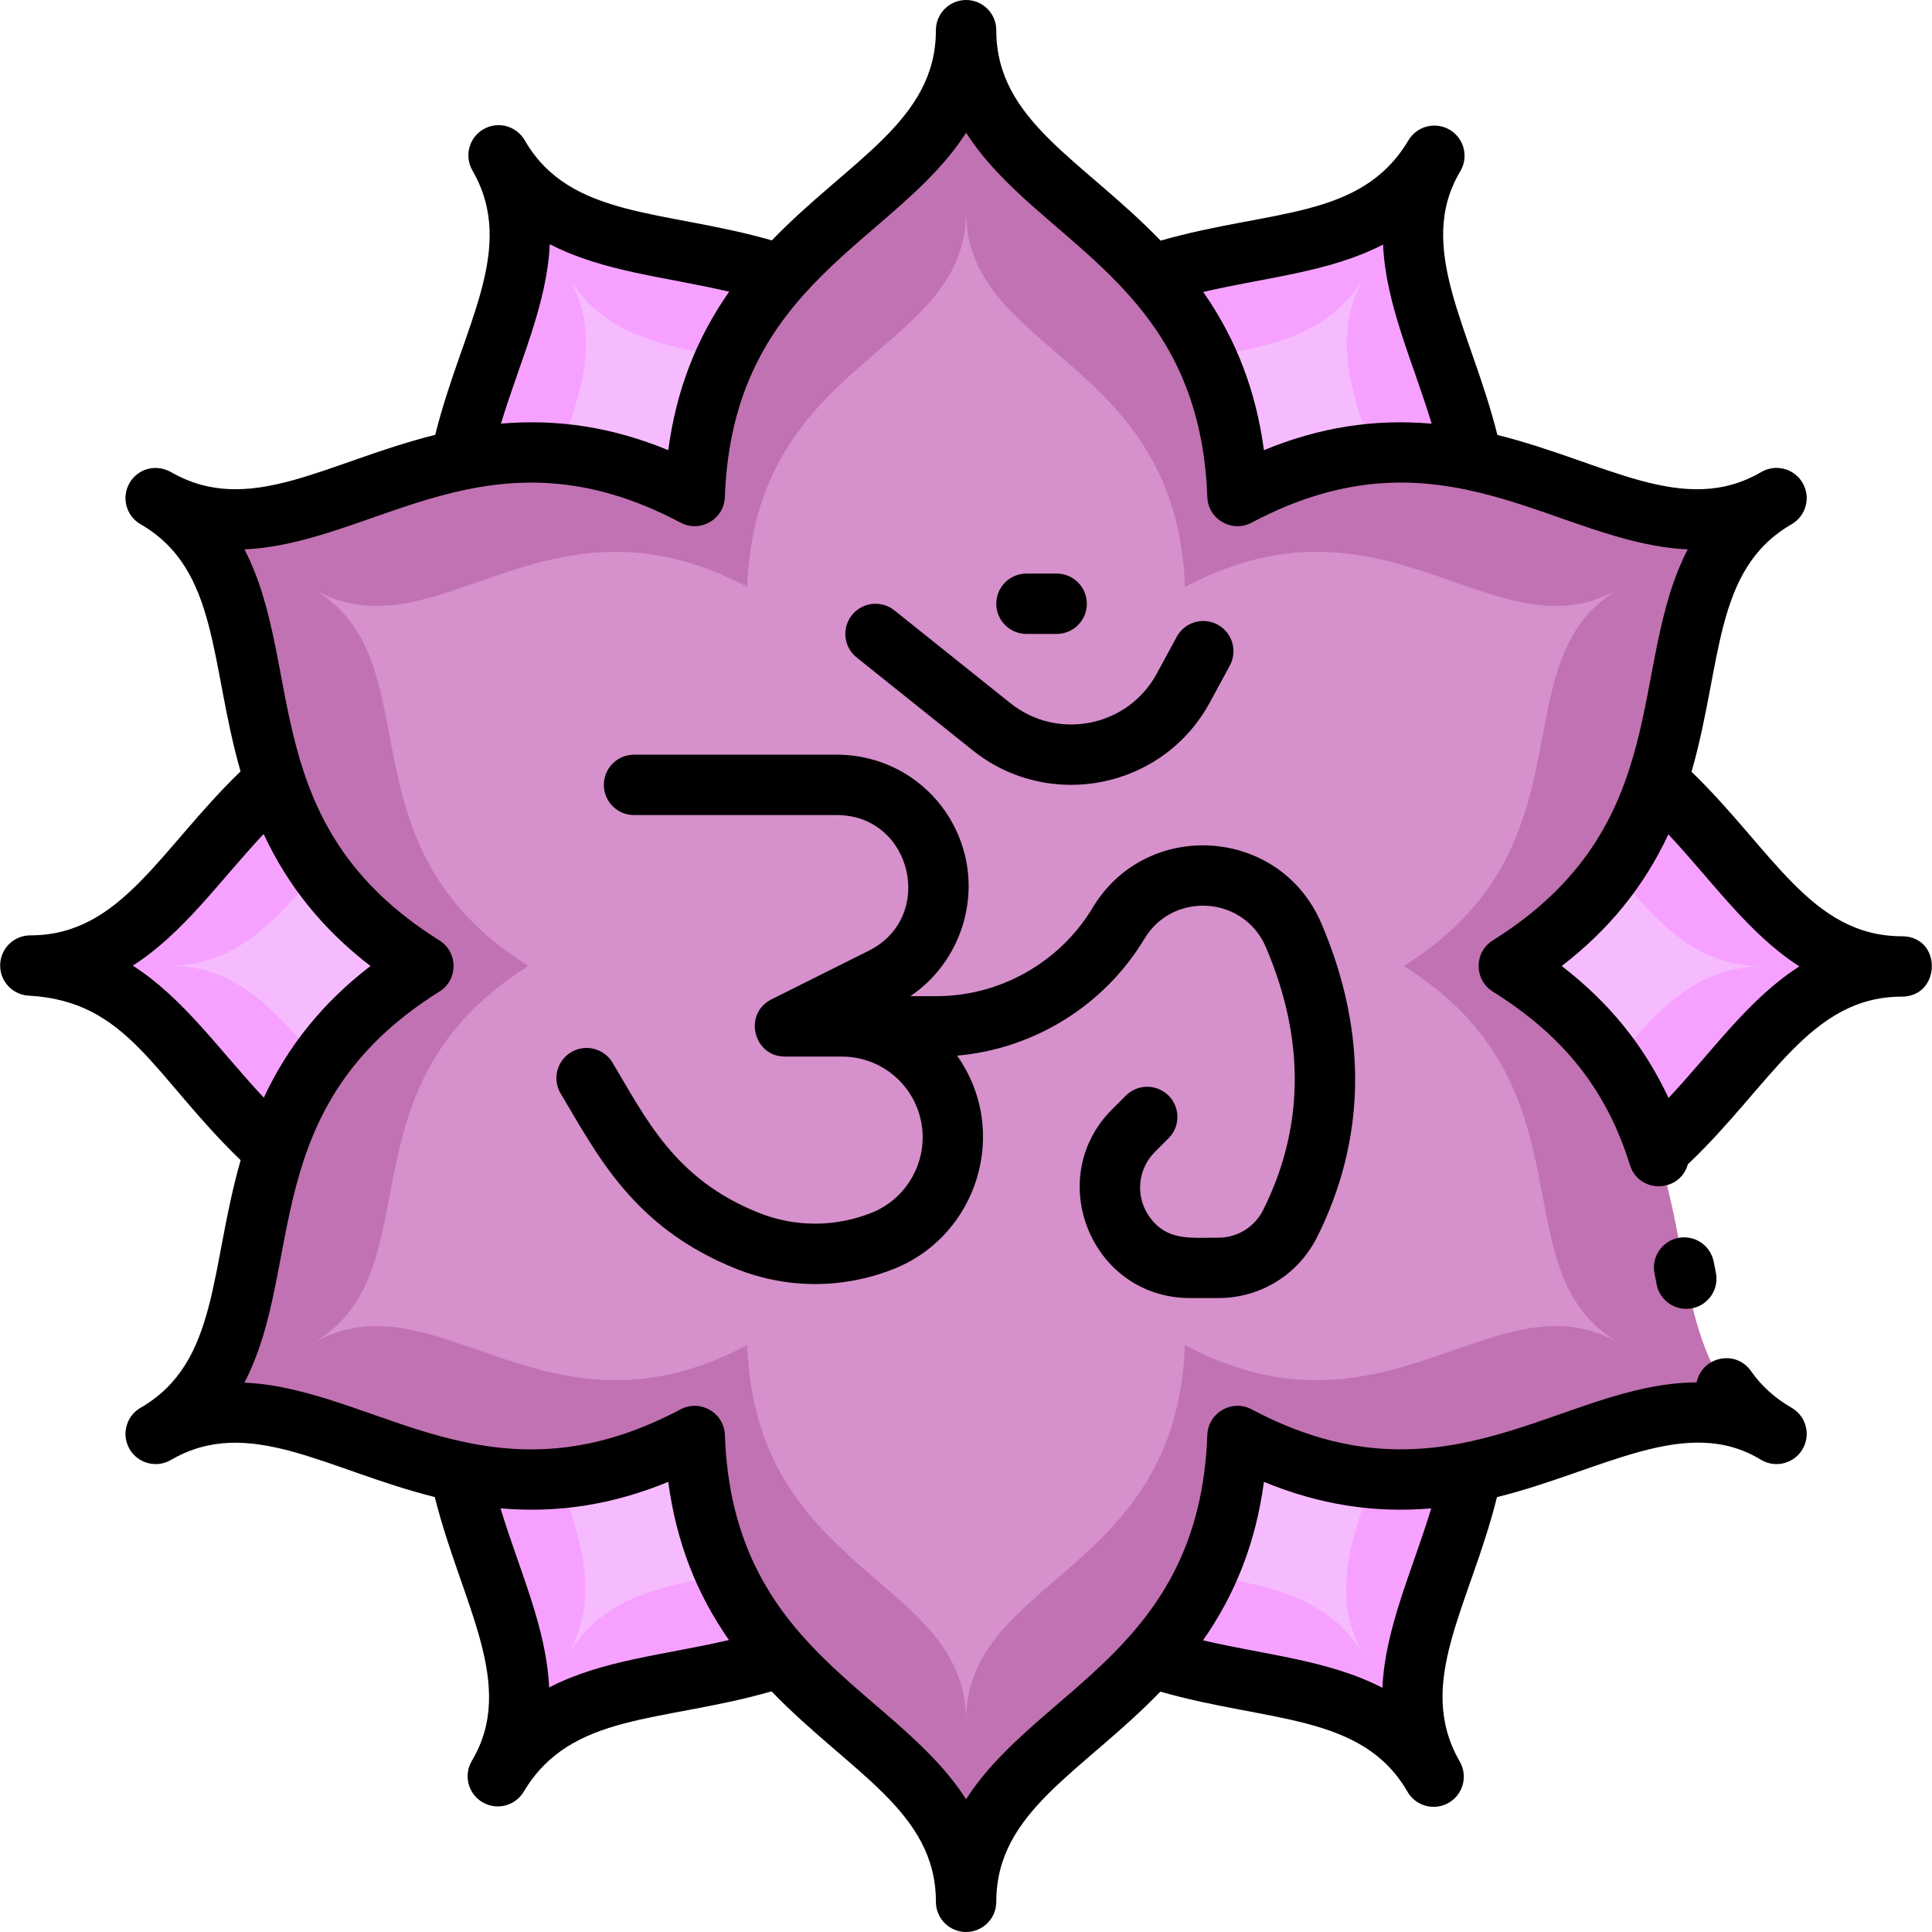
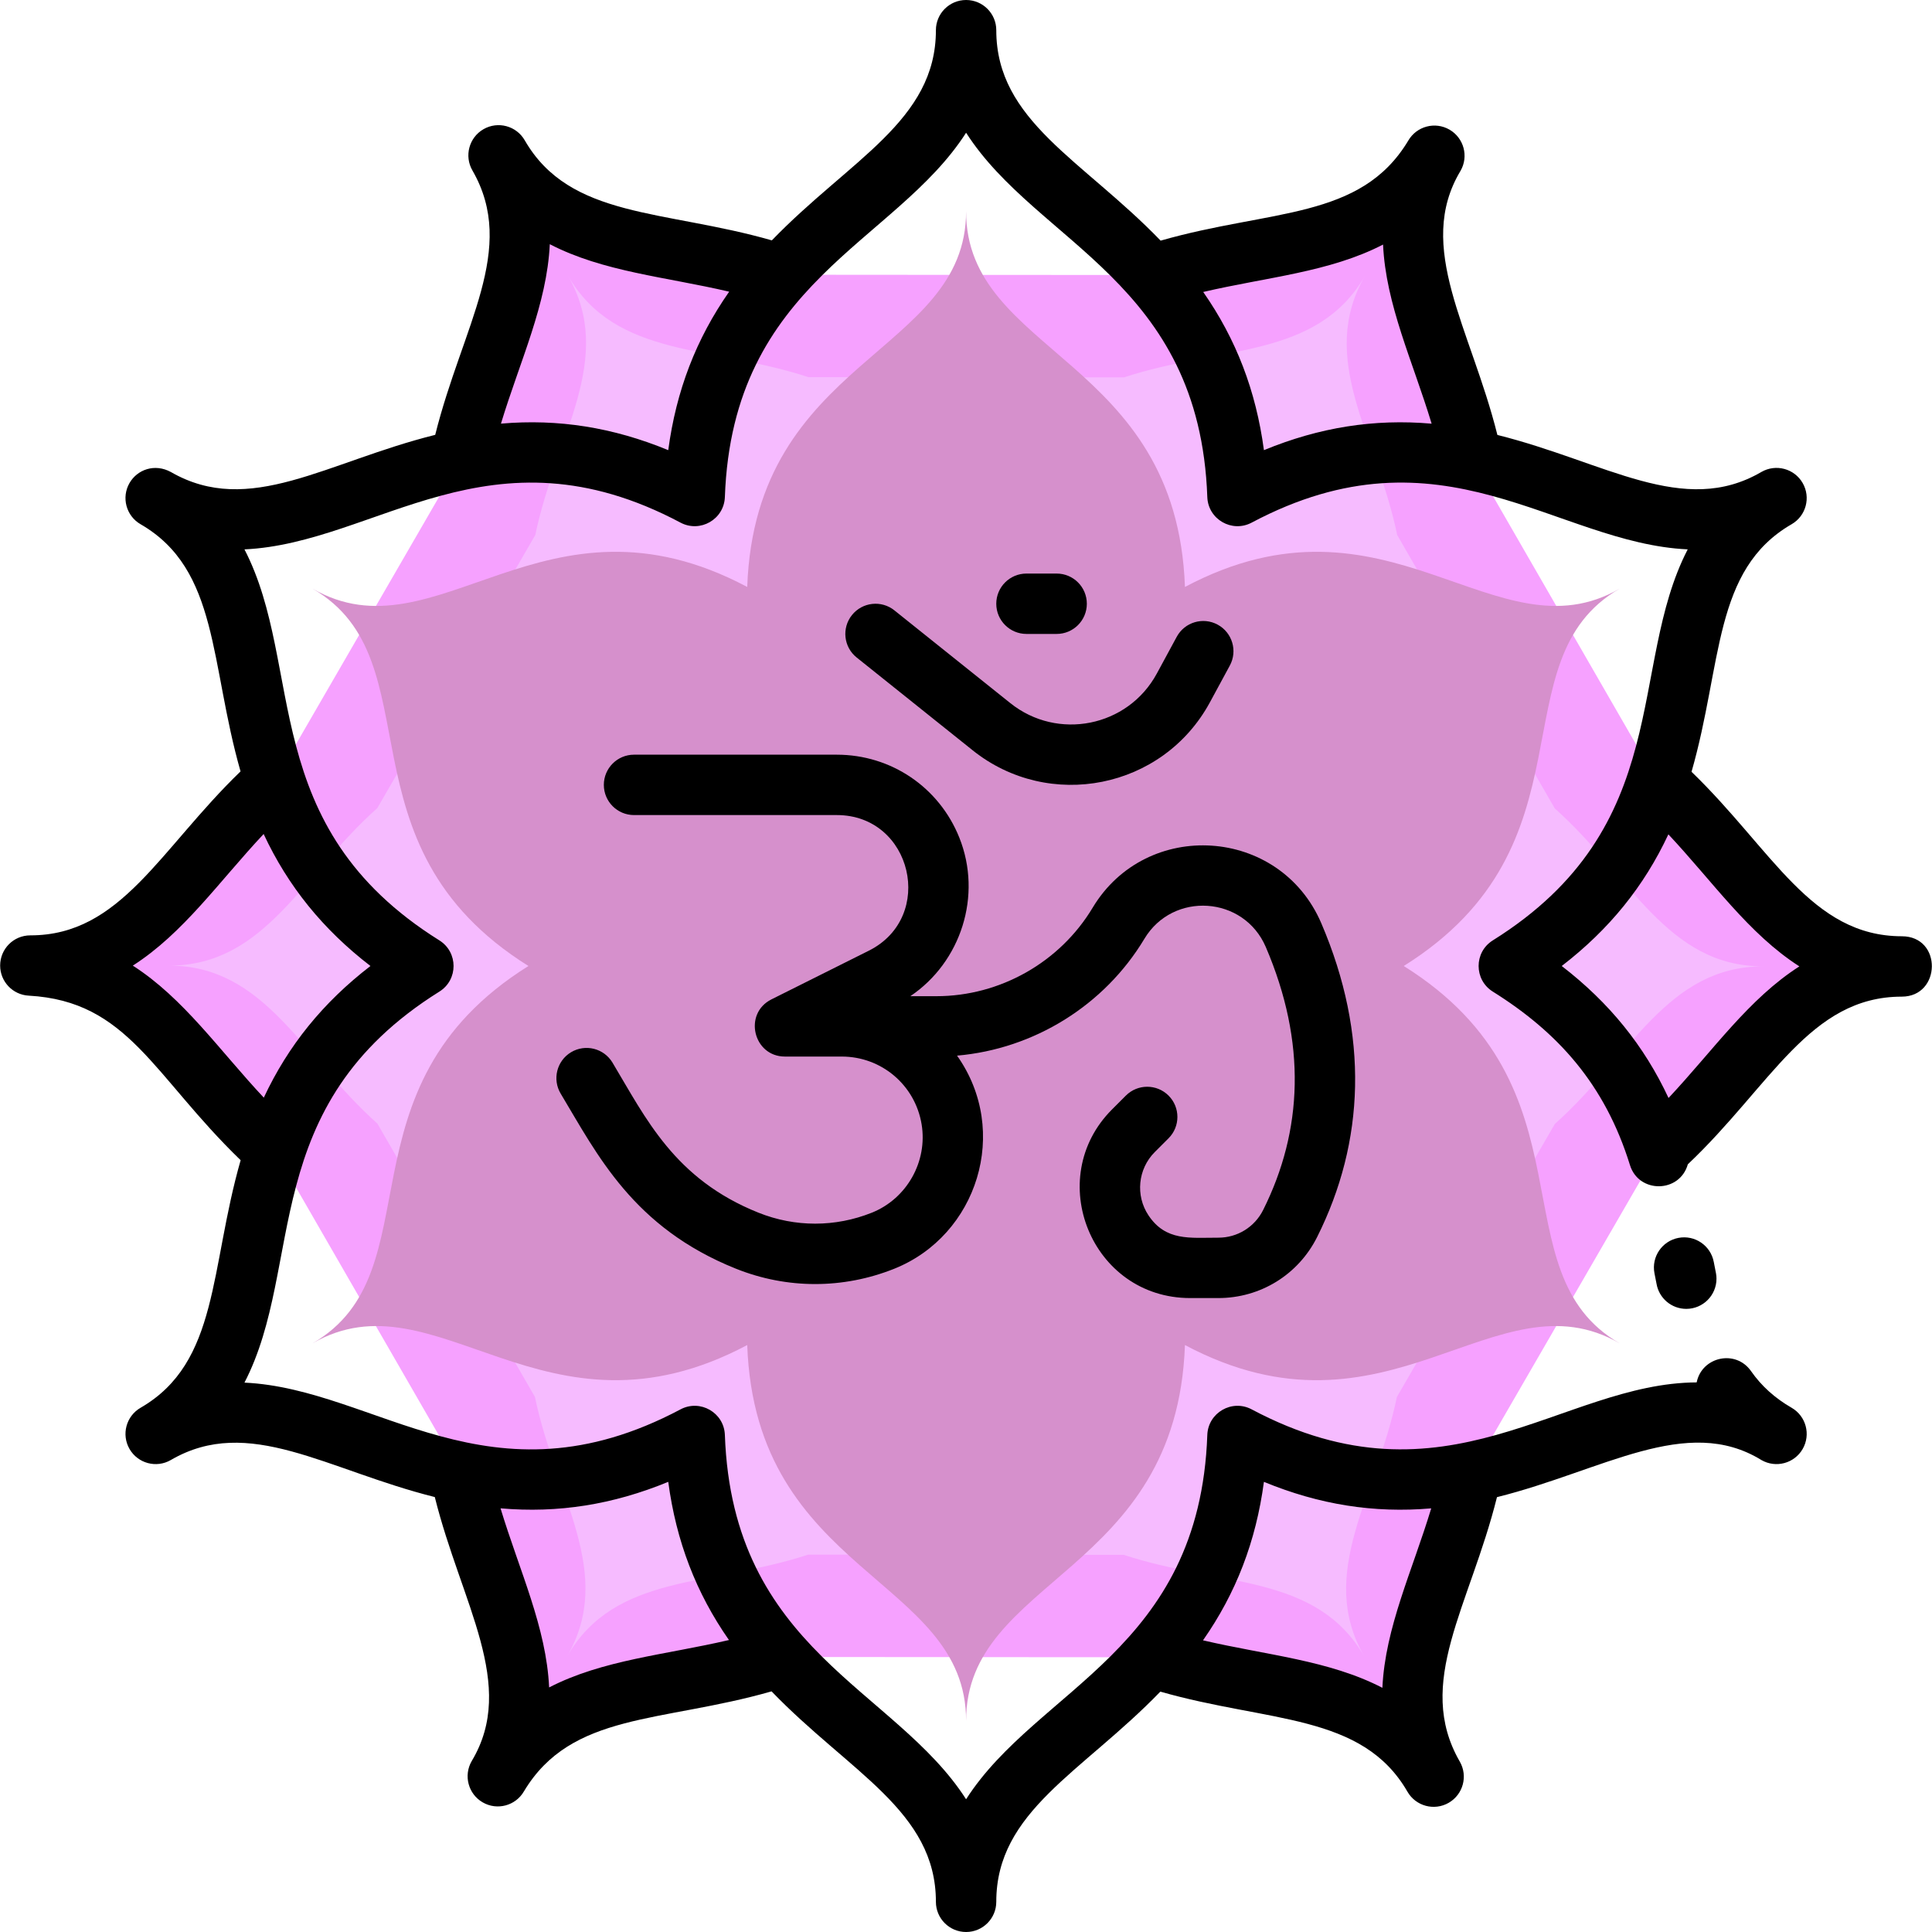
<svg xmlns="http://www.w3.org/2000/svg" id="Layer_1" height="512" viewBox="0 0 512 512" width="512">
  <path d="m439.193 305.13c23.617-21.057 34.886-49.01 64.83-49.01-29.927 0-41.22-28.069-64.86-49.15l-49.01-85.04c-6.42-30.99-25-54.75-10.03-80.65-14.99 25.93-44.89 21.66-74.99 31.6l-98.15-.07c-30.05-9.93-59.91-5.72-74.86-31.64 14.96 25.95-3.69 49.71-10.12 80.74l-49.15 84.96c-23.617 21.057-34.886 49.01-64.83 49.01 29.927 0 41.22 28.069 64.86 49.15l49.01 85.04c6.42 30.99 25 54.75 10.03 80.65 14.99-25.93 44.89-21.66 74.99-31.6l98.15.07c30.05 9.93 59.91 5.72 74.86 31.64-14.96-25.95 3.69-49.71 10.12-80.74z" fill="#f6a1ff" />
  <path d="m412.054 297.851c20.118-17.937 29.718-41.748 55.225-41.748-25.493 0-35.113-23.91-55.25-41.868l-41.749-72.44c-5.469-26.398-21.296-46.638-8.544-68.701-12.769 22.088-38.239 18.451-63.879 26.918l-83.608-.06c-25.597-8.459-51.033-4.872-63.768-26.952 12.743 22.105-3.143 42.345-8.621 68.777l-41.868 72.372c-20.118 17.937-29.718 41.749-55.225 41.749 25.493 0 35.113 23.91 55.25 41.868l41.749 72.44c5.469 26.398 21.296 46.638 8.544 68.701 12.769-22.088 38.239-18.451 63.879-26.918l83.608.06c25.598 8.459 51.034 4.872 63.768 26.952-12.743-22.105 3.143-42.345 8.621-68.777z" fill="#f6bbff" />
-   <path d="m184.103 380.56c2.694 75.466 71.92 76.372 71.92 123.44 0-47.035 69.231-48.022 71.92-123.44 66.658 35.404 102.096-24.095 142.85-.56-40.739-23.531-6.957-83.981-70.95-124 63.997-40.008 30.206-100.462 70.95-124-40.735 23.529-76.168-35.959-142.85-.56-2.694-75.466-71.92-76.372-71.92-123.44 0 47.035-69.231 48.022-71.92 123.44-66.658-35.404-102.095 24.095-142.85.56 40.739 23.531 6.957 83.981 70.95 124-63.997 40.008-30.206 100.462-70.95 124 40.735-23.529 76.168 35.959 142.85.56z" fill="#c172b2" />
  <path d="m198.023 356.452c2.173 60.86 58 61.59 58 99.548 0-37.931 55.832-38.727 58-99.548 53.756 28.552 82.335-19.431 115.202-.452-32.854-18.977-5.611-67.726-57.218-100 51.61-32.265 24.36-81.018 57.218-100-32.85 18.975-61.426-28.999-115.202-.452-2.173-60.86-58-61.59-58-99.548 0 37.931-55.832 38.727-58 99.548-53.756-28.551-82.335 19.432-115.201.452 32.854 18.977 5.611 67.726 57.218 100-51.61 32.265-24.36 81.018-57.218 100 32.85-18.975 61.425 28.999 115.201.452z" fill="#d690cc" />
  <path d="m444.801 328.053c-4.34.83-7.185 5.021-6.354 9.36.182.949.364 1.89.555 2.829.65 3.764 3.933 6.623 7.883 6.623 4.418 0 8-3.587 8-8.005 0-1.073-.128-1.351-.723-4.453-.832-4.34-5.02-7.188-9.361-6.354z" />
  <path d="m503.993 264.12c10.466 0 10.779-16 .011-16-24.043-.033-34.274-22.854-55.73-43.588 8.243-28.71 5.679-53.563 26.521-65.605 3.825-2.21 5.136-7.103 2.925-10.929-2.208-3.825-7.101-5.134-10.928-2.926 0 0 0 0-.001.001-20.642 12.041-41.236-2.63-69.968-9.809-7.038-28.237-21.898-49.774-9.774-69.98v-.001c2.212-3.825.903-8.718-2.922-10.929-3.829-2.214-8.718-.901-10.93 2.922 0 0 0 0-.001.001-12.613 21.021-36.381 18.121-65.619 26.494-20.722-21.47-43.554-31.709-43.554-55.771 0-4.418-3.582-8-8-8s-8 3.582-8 8c0 24.035-22.771 34.275-43.479 55.701-28.64-8.213-53.483-5.709-65.491-26.528-2.207-3.826-7.099-5.141-10.926-2.934s-5.142 7.099-2.935 10.926c0 .001 0 .001.001.002.001.003.002.004.003.006 12.01 20.844-2.64 41.119-9.861 70.067-28.957 7.211-49.225 21.849-70.049 9.851-4.284-2.337-8.9-.66-10.961 2.908-2.21 3.826-.899 8.719 2.927 10.929 20.801 12.014 18.294 36.863 26.493 65.5-21.461 20.731-31.681 43.452-55.691 43.452-4.496 0-8.012 3.617-8.016 7.995-.003 4.248 3.325 7.759 7.582 7.983 26.382 1.463 32.896 21.136 56.153 43.61-8.231 28.669-5.692 53.571-26.521 65.605-3.825 2.21-5.136 7.103-2.925 10.929 2.209 3.825 7.103 5.136 10.928 2.926 0 0 0 0 .001-.001 20.671-12.058 41.239 2.631 69.968 9.809 7.054 28.299 21.898 49.774 9.774 69.98v.001c-2.212 3.825-.903 8.718 2.922 10.929 3.824 2.211 8.718.903 10.93-2.922 0 0 0 0 .001-.001 12.613-21.021 36.381-18.121 65.619-26.494 20.722 21.47 43.554 31.709 43.554 55.771 0 4.418 3.582 8 8 8s8-3.582 8-8c0-24.035 22.771-34.275 43.479-55.701 28.64 8.213 53.483 5.709 65.491 26.528 2.201 3.816 7.09 5.145 10.926 2.934 3.827-2.207 5.142-7.099 2.935-10.926 0-.001 0-.001-.001-.002-.001-.003-.002-.004-.003-.006-12.01-20.844 2.64-41.119 9.861-70.067 27.991-6.97 50.252-22.035 70.079-9.833.001 0 .001 0 .002.001 3.828 2.209 8.719.898 10.928-2.926 2.21-3.825.901-8.718-2.924-10.929-4.475-2.585-7.996-5.768-10.767-9.729-4.054-5.791-13.024-3.817-14.397 3.004-35.862.154-66.315 34.567-117.936 7.146-5.212-2.769-11.537.882-11.748 6.78-2.035 57.168-44.983 66.989-63.926 96.547-18.881-29.462-61.886-39.401-63.924-96.547-.212-5.911-6.546-9.542-11.746-6.781-50.536 26.828-80.53-5.458-115.567-7.083 16.111-31.156 3.185-73.323 51.658-103.627 5.019-3.137 4.996-10.441.002-13.566-48.514-30.339-35.531-72.431-51.658-103.625 35.024-1.624 65.087-33.9 115.563-7.086 5.195 2.758 11.536-.861 11.748-6.78 2.032-57.078 45.073-67.129 63.926-96.547 18.901 29.493 61.887 39.416 63.924 96.547.212 5.912 6.545 9.541 11.746 6.781 50.533-26.828 80.532 5.458 115.567 7.083-16.111 31.156-3.185 73.323-51.658 103.627-5.019 3.137-4.996 10.441-.002 13.566 17.279 10.806 29.723 24.586 36.35 45.971 2.345 7.588 13.179 7.456 15.339-.201 21.998-20.813 32.273-44.433 56.702-44.433zm-169.039 128.587c14.681 6.049 29.157 8.333 44.334 7.027-5.027 16.605-12.196 31.597-12.942 47.551-14.161-7.332-30.628-8.628-47.537-12.583 8.755-12.509 14.035-26.217 16.145-41.995zm-157.861-.003c2.105 15.746 7.367 29.429 16.088 41.921-16.917 3.949-33.472 5.236-47.658 12.564-.732-15.919-7.866-30.907-12.874-47.464 15.217 1.324 29.728-.959 44.444-7.021zm-78.92-136.705c-12.586 9.691-21.806 21.088-28.264 34.891-11.836-12.632-21.259-26.363-34.713-34.991 13.435-8.598 22.789-22.209 34.671-34.879 6.457 13.838 15.69 25.264 28.306 34.979zm78.92-136.706c-14.682-6.049-29.158-8.334-44.334-7.027 5.02-16.581 12.196-31.597 12.942-47.551 14.161 7.332 30.628 8.628 47.537 12.583-8.755 12.509-14.035 26.217-16.145 41.995zm157.861.003c-2.105-15.746-7.367-29.429-16.088-41.921 16.917-3.949 33.472-5.236 47.658-12.564.732 15.923 7.867 30.907 12.874 47.465-15.217-1.324-29.728.958-44.444 7.02zm107.226 171.684c-6.457-13.839-15.69-25.265-28.306-34.979 12.586-9.691 21.806-21.088 28.264-34.891 11.836 12.632 21.259 26.363 34.713 34.991-13.436 8.598-22.789 22.209-34.671 34.879z" />
  <path d="m309.681 301.657c3.124-3.125 3.124-8.189 0-11.314-3.125-3.123-8.189-3.123-11.314 0l-3.66 3.66c-18.267 18.268-5.484 49.997 20.709 49.997h7.451c11.164 0 21.201-6.203 26.195-16.19 12.603-25.207 13.814-53.442 1.097-83.136-10.982-25.627-46.362-27.849-60.602-4.113-8.674 14.458-24.536 23.439-41.398 23.439h-6.911c13.423-9.046 19.128-26.657 12.985-42.015-5.34-13.355-18.087-21.985-32.471-21.985h-53.738c-4.418 0-8 3.582-8 8s3.582 8 8 8h53.738c19.984 0 26.293 27.041 8.484 35.944l-25.801 12.9c-7.524 3.762-4.831 15.155 3.578 15.155h15.047c10.532 0 19.433 7.54 21.164 17.929 1.646 9.87-3.904 19.732-13.195 23.449-9.684 3.872-20.349 3.874-30.03 0-22.281-8.913-29.833-25.007-38.696-39.78-2.272-3.788-7.186-5.016-10.977-2.744-3.788 2.273-5.017 7.188-2.744 10.977 9.734 16.224 19.192 35.489 46.475 46.403 13.513 5.406 28.399 5.406 41.915 0 22.038-8.816 30.829-36.456 16.648-56.479 20.364-1.766 39.042-13.286 49.648-30.963 7.571-12.622 26.349-11.405 32.175 2.185 10.849 25.33 9.805 48.664-.701 69.678-2.266 4.531-6.819 7.346-11.885 7.346-7.546 0-13.925.954-18.507-5.917-3.501-5.252-2.803-12.303 1.66-16.766z" />
  <path d="m225.776 163.002c-2.76 3.45-2.2 8.485 1.249 11.245l30.739 24.591c20.219 16.174 50.406 10.302 62.885-12.735l5.266-9.721c2.104-3.885.661-8.74-3.224-10.845-3.885-2.106-8.74-.662-10.845 3.224l-5.266 9.721c-7.704 14.223-26.342 17.848-38.821 7.862l-30.738-24.591c-3.45-2.759-8.484-2.2-11.245 1.249z" />
  <path d="m280.023 168c4.418 0 8-3.582 8-8s-3.582-8-8-8h-8c-4.418 0-8 3.582-8 8s3.582 8 8 8z" />
</svg>